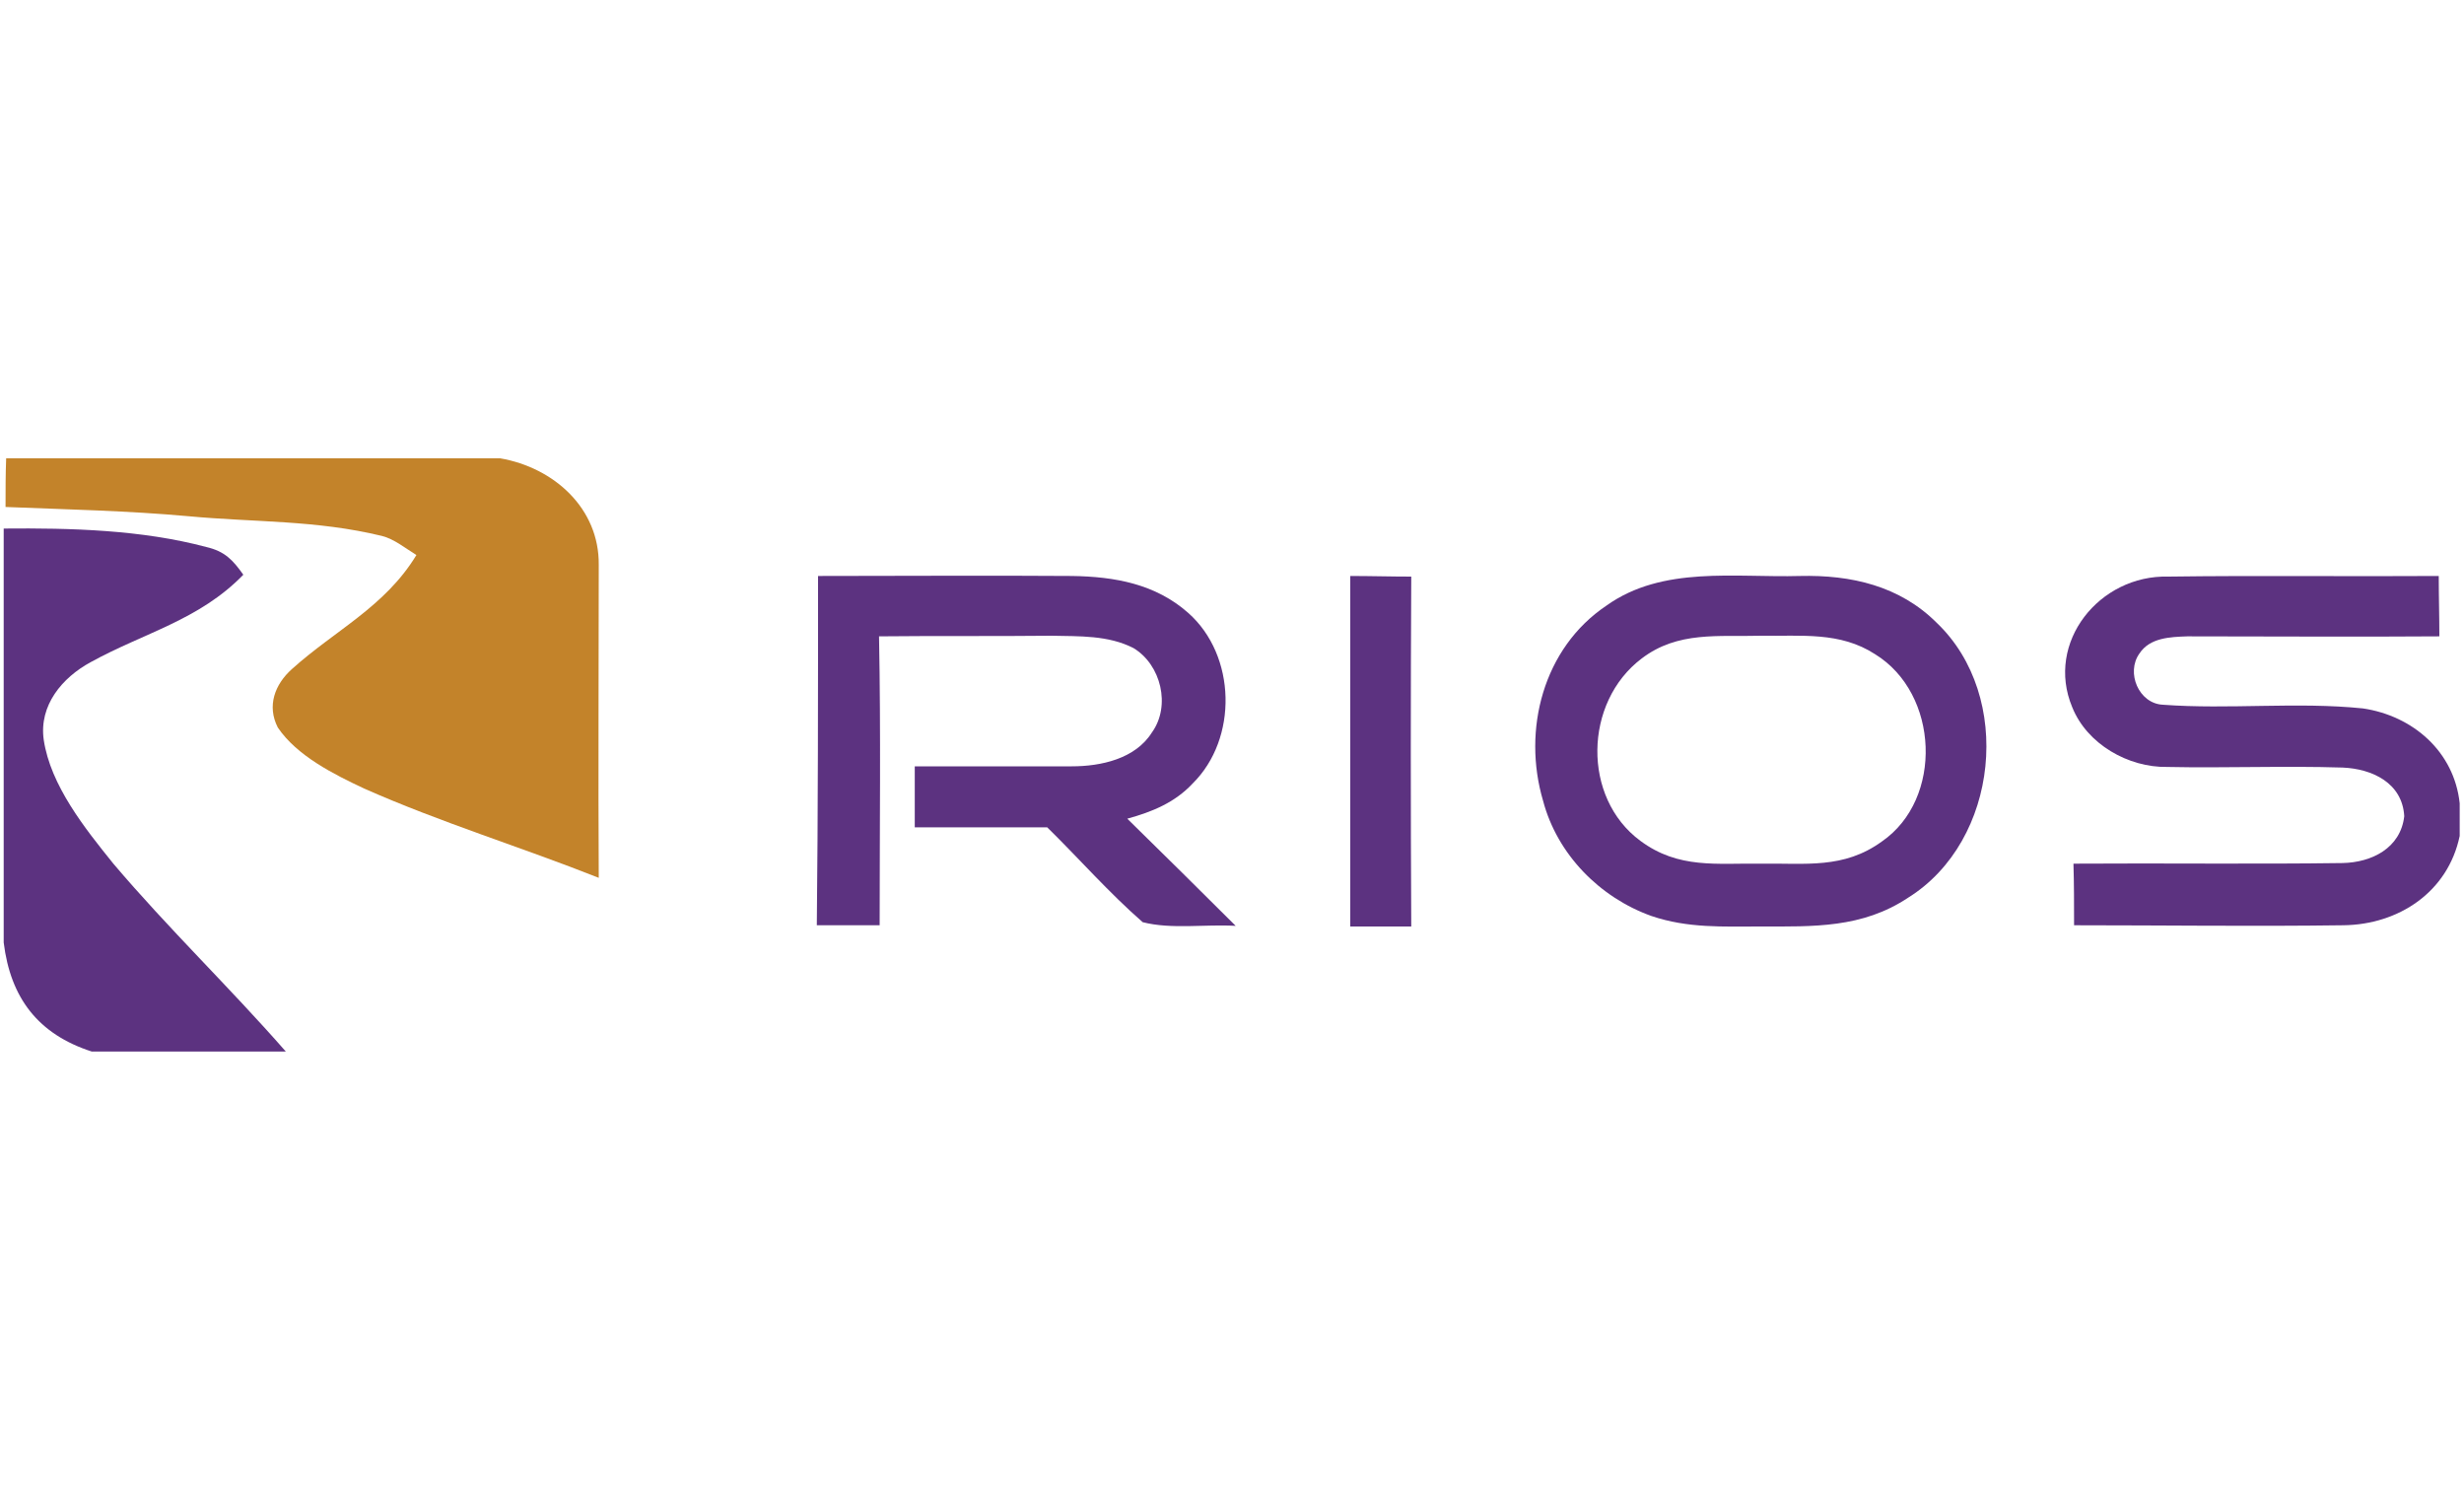
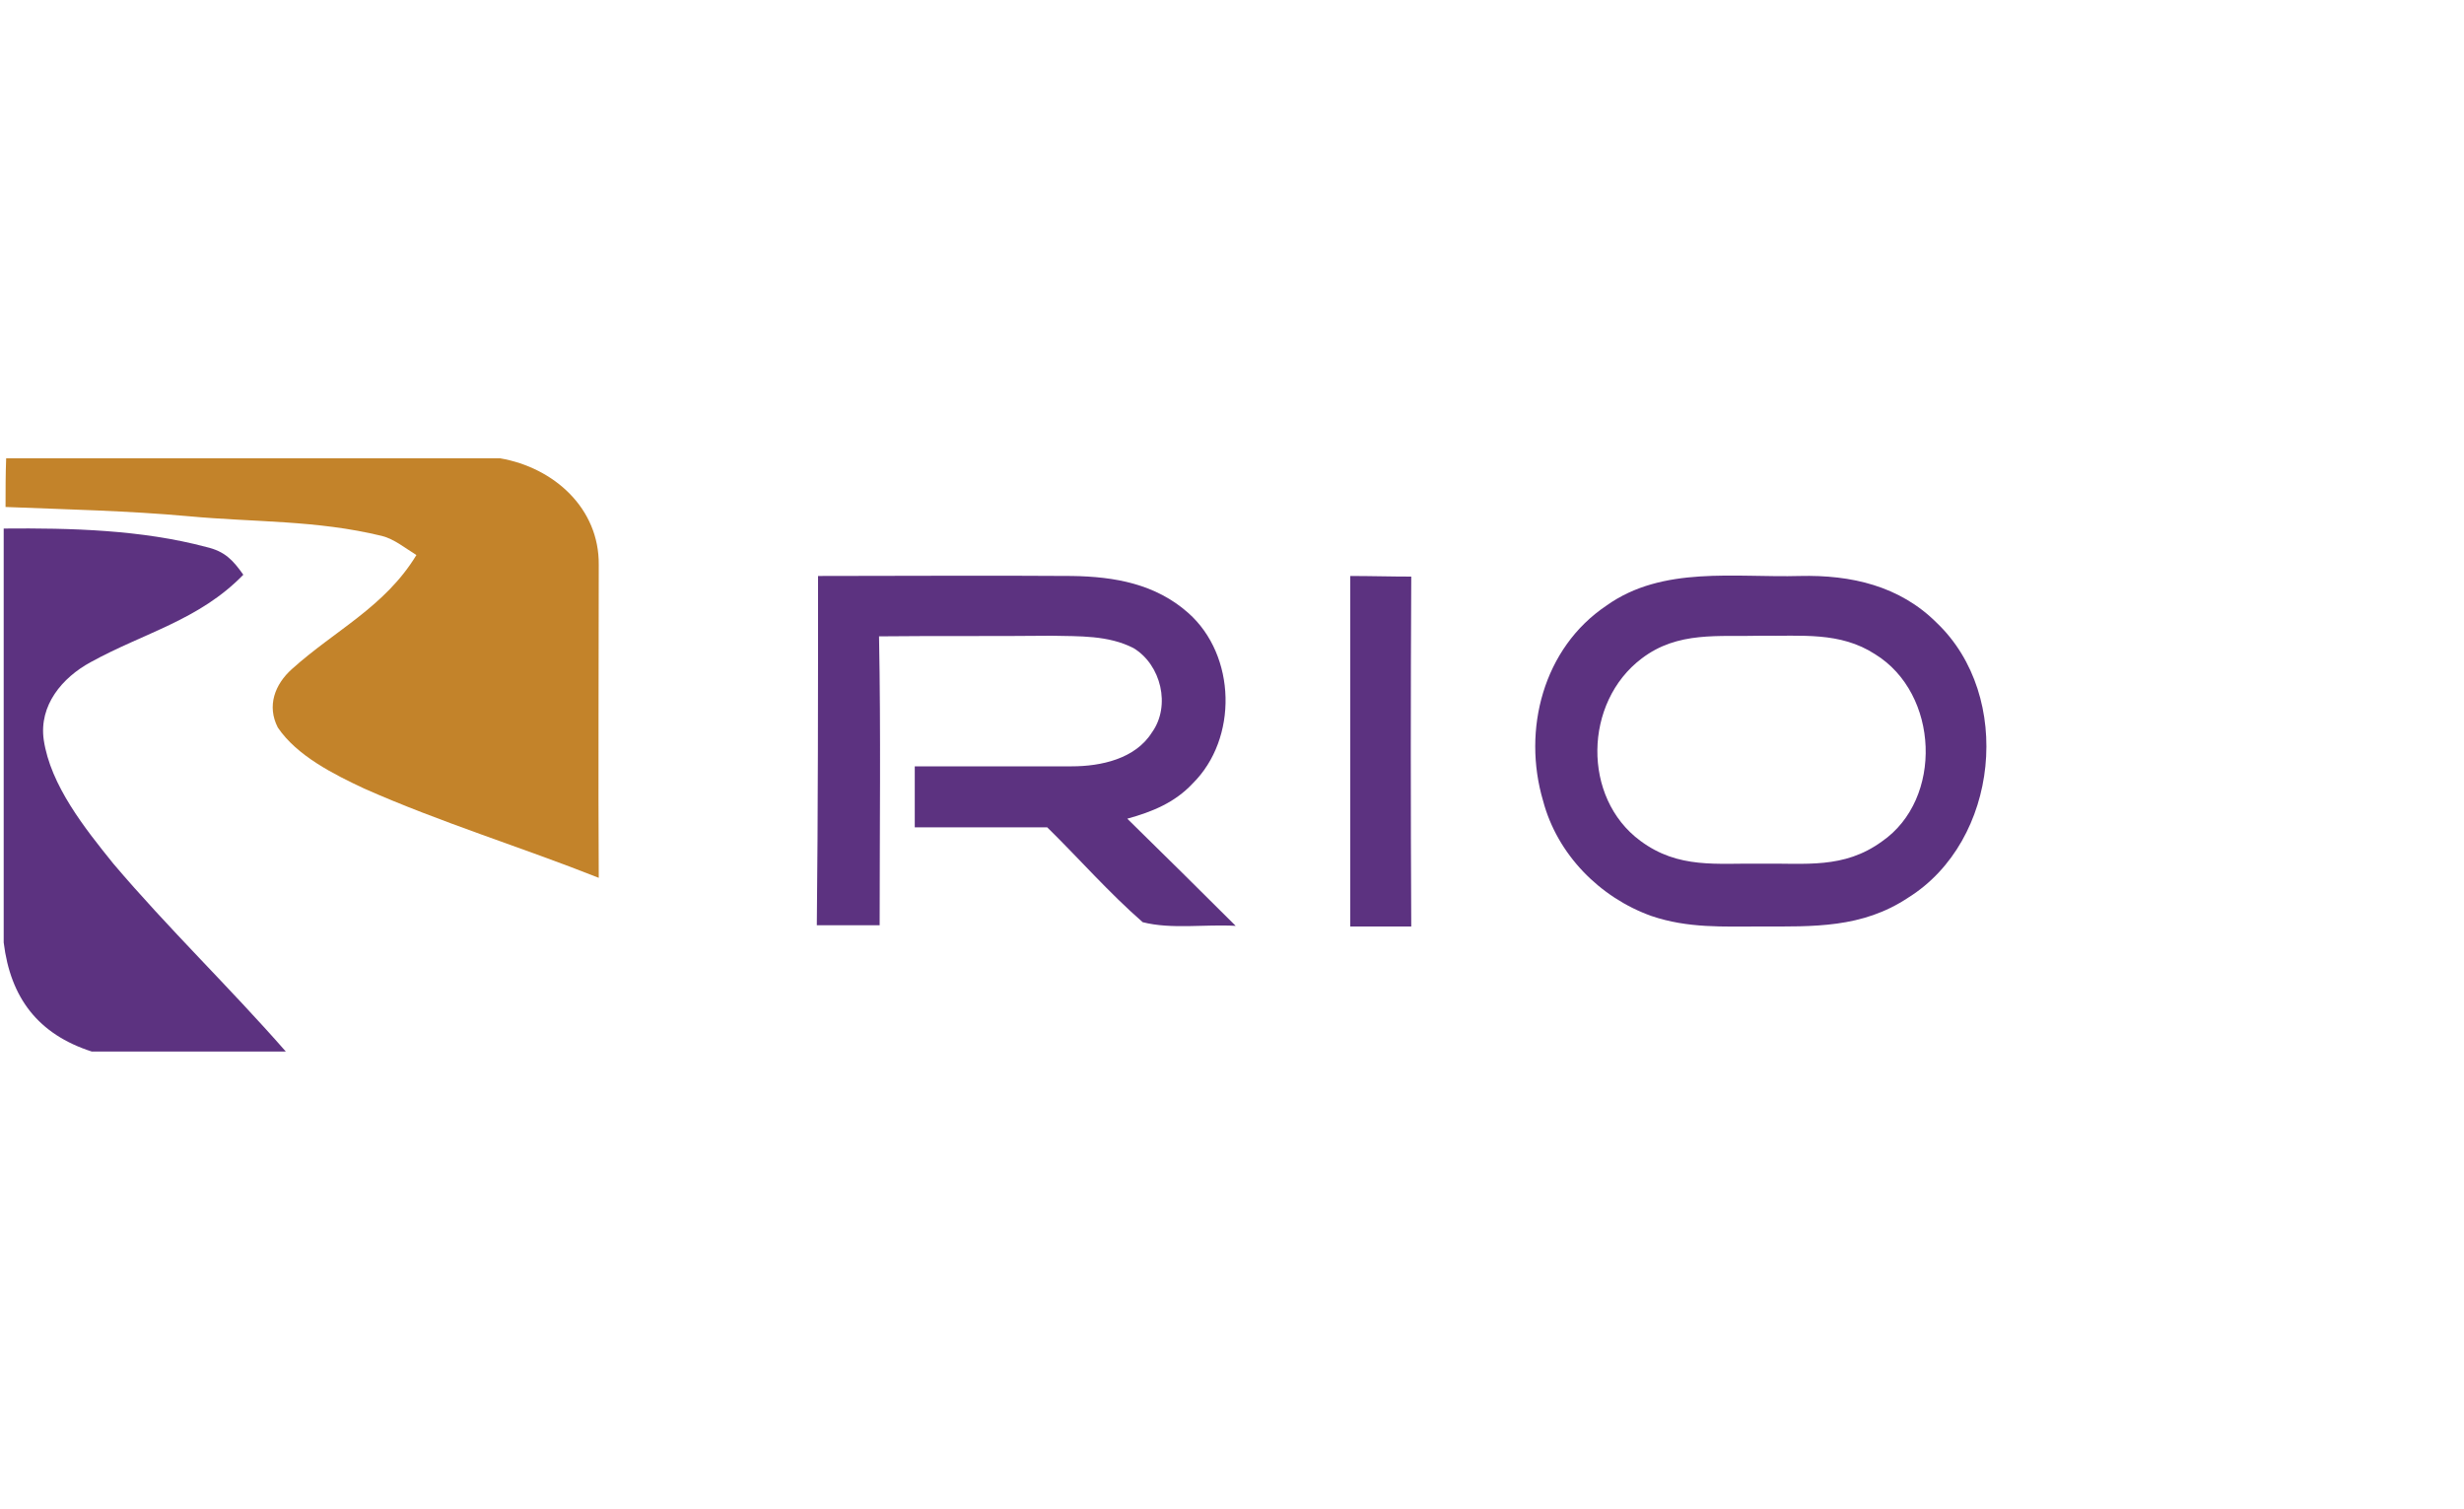
<svg xmlns="http://www.w3.org/2000/svg" version="1.1" id="Layer_1" x="0px" y="0px" viewBox="0 0 400 245" style="enable-background:new 0 0 400 245;" xml:space="preserve">
  <style type="text/css"> .st0{fill:#C3832A;} .st1{fill:#5C3280;} </style>
  <g>
-     <path class="st0" d="M1,74.4h80.2c8.7,1.5,16.1,8.1,16,17.3c0,16.9-0.1,33.9,0,50.8c-12.6-5-25.7-9-38.1-14.5 c-4.9-2.3-10.9-5.3-14-9.9c-1.8-3.5-0.5-7,2.3-9.5c7-6.3,15.1-10.1,20.2-18.5c-1.8-1.1-3.6-2.6-5.6-3.1 c-10.7-2.6-20.7-2.2-31.4-3.2c-9.9-0.9-19.8-1.1-29.7-1.5C0.9,79.6,0.9,77,1,74.4z" />
+     <path class="st0" d="M1,74.4h80.2c8.7,1.5,16.1,8.1,16,17.3c0,16.9-0.1,33.9,0,50.8c-12.6-5-25.7-9-38.1-14.5 c-4.9-2.3-10.9-5.3-14-9.9c-1.8-3.5-0.5-7,2.3-9.5c7-6.3,15.1-10.1,20.2-18.5c-1.8-1.1-3.6-2.6-5.6-3.1 c-10.7-2.6-20.7-2.2-31.4-3.2c-9.9-0.9-19.8-1.1-29.7-1.5C0.9,79.6,0.9,77,1,74.4" />
    <path class="st1" d="M0.6,85.8C11.5,85.7,23,86,33.5,88.8c3,0.7,4.3,2.1,6,4.5c-7.2,7.4-16.1,9.4-24.8,14.2 c-4.6,2.5-8.4,7-7.6,12.6c1.1,7.4,6.7,14.4,11.3,20.1c8.9,10.5,18.9,20.1,28,30.5H14.9C6.2,167.9,1.7,162,0.6,153V85.8z" />
    <path class="st1" d="M132.8,93.5c13.7,0,27.5-0.1,41.2,0c7,0.1,13.6,1.3,18.9,6c7.8,6.9,8.1,20.4,0.7,27.7 c-2.9,3.1-6.6,4.6-10.6,5.7c5.9,5.8,11.8,11.6,17.6,17.4c-4.9-0.3-10.4,0.6-15.1-0.6c-5.5-4.8-10.3-10.3-15.5-15.4 c-7.2,0-14.3,0-21.5,0c0-3.3,0-6.6,0-9.9c8.5,0,17,0,25.5,0c4.7,0,10.3-1.2,13-5.5c3.1-4.3,1.5-11-3-13.7c-4.1-2.1-8.8-1.9-13.3-2 c-9.3,0.1-18.7,0-28,0.1c0.3,15.6,0.1,31.3,0.1,46.9c-3.4,0-6.8,0-10.2,0C132.8,131.4,132.8,112.4,132.8,93.5z" />
    <path class="st1" d="M219.2,93.5c3.3,0,6.6,0.1,9.9,0.1c-0.1,18.9-0.1,37.9,0,56.8c-3.3,0-6.6,0-9.9,0 C219.2,131.4,219.2,112.4,219.2,93.5z" />
-     <path class="st1" d="M352,93.6c14.6-0.2,29.3,0,43.9-0.1c0,3.3,0.1,6.6,0.1,9.8c-13.6,0.1-27.3,0-40.9,0c-2.8,0.1-6.1,0.2-7.8,2.8 c-2.2,3.1-0.1,8.1,3.8,8.3c10.8,0.8,21.8-0.5,32.5,0.6c8.1,1.2,14.8,7,15.7,15.4v5.3c-1.9,9.1-9.9,14.4-18.9,14.5 c-14.5,0.2-29.1,0-43.7,0c0-3.3,0-6.7-0.1-10c14.6-0.1,29.2,0.1,43.7-0.1c4.7-0.1,9.4-2.4,10-7.6c-0.3-5.4-5.2-7.7-10-7.9 c-9.5-0.3-19,0.1-28.5-0.1c-6.3,0.1-13-3.7-15.4-9.7C332,104.3,340.8,93.3,352,93.6z" />
    <path class="st1" d="M314.4,101.1c-6-6-13.9-7.8-22.2-7.6c-10.5,0.3-22.3-1.7-31.4,4.8c-10.3,6.9-13.7,20.2-10.3,31.7 c2.3,8.7,9.2,15.7,17.6,18.7c5.9,2,11.6,1.7,17.7,1.7c8.6,0,16.5,0.3,24-4.7C324.5,136.5,326.9,113,314.4,101.1z M305.5,136.6 c-6.2,4.5-12.4,3.5-19.6,3.6c-7.2-0.1-13.4,0.9-19.6-3.7c-9.5-7-9.2-22.5,0.2-29.6c5.9-4.5,12.5-3.5,19.4-3.7 c6.5,0.1,12.8-0.7,18.5,3C314.8,112.6,315.5,129.7,305.5,136.6z" />
  </g>
</svg>